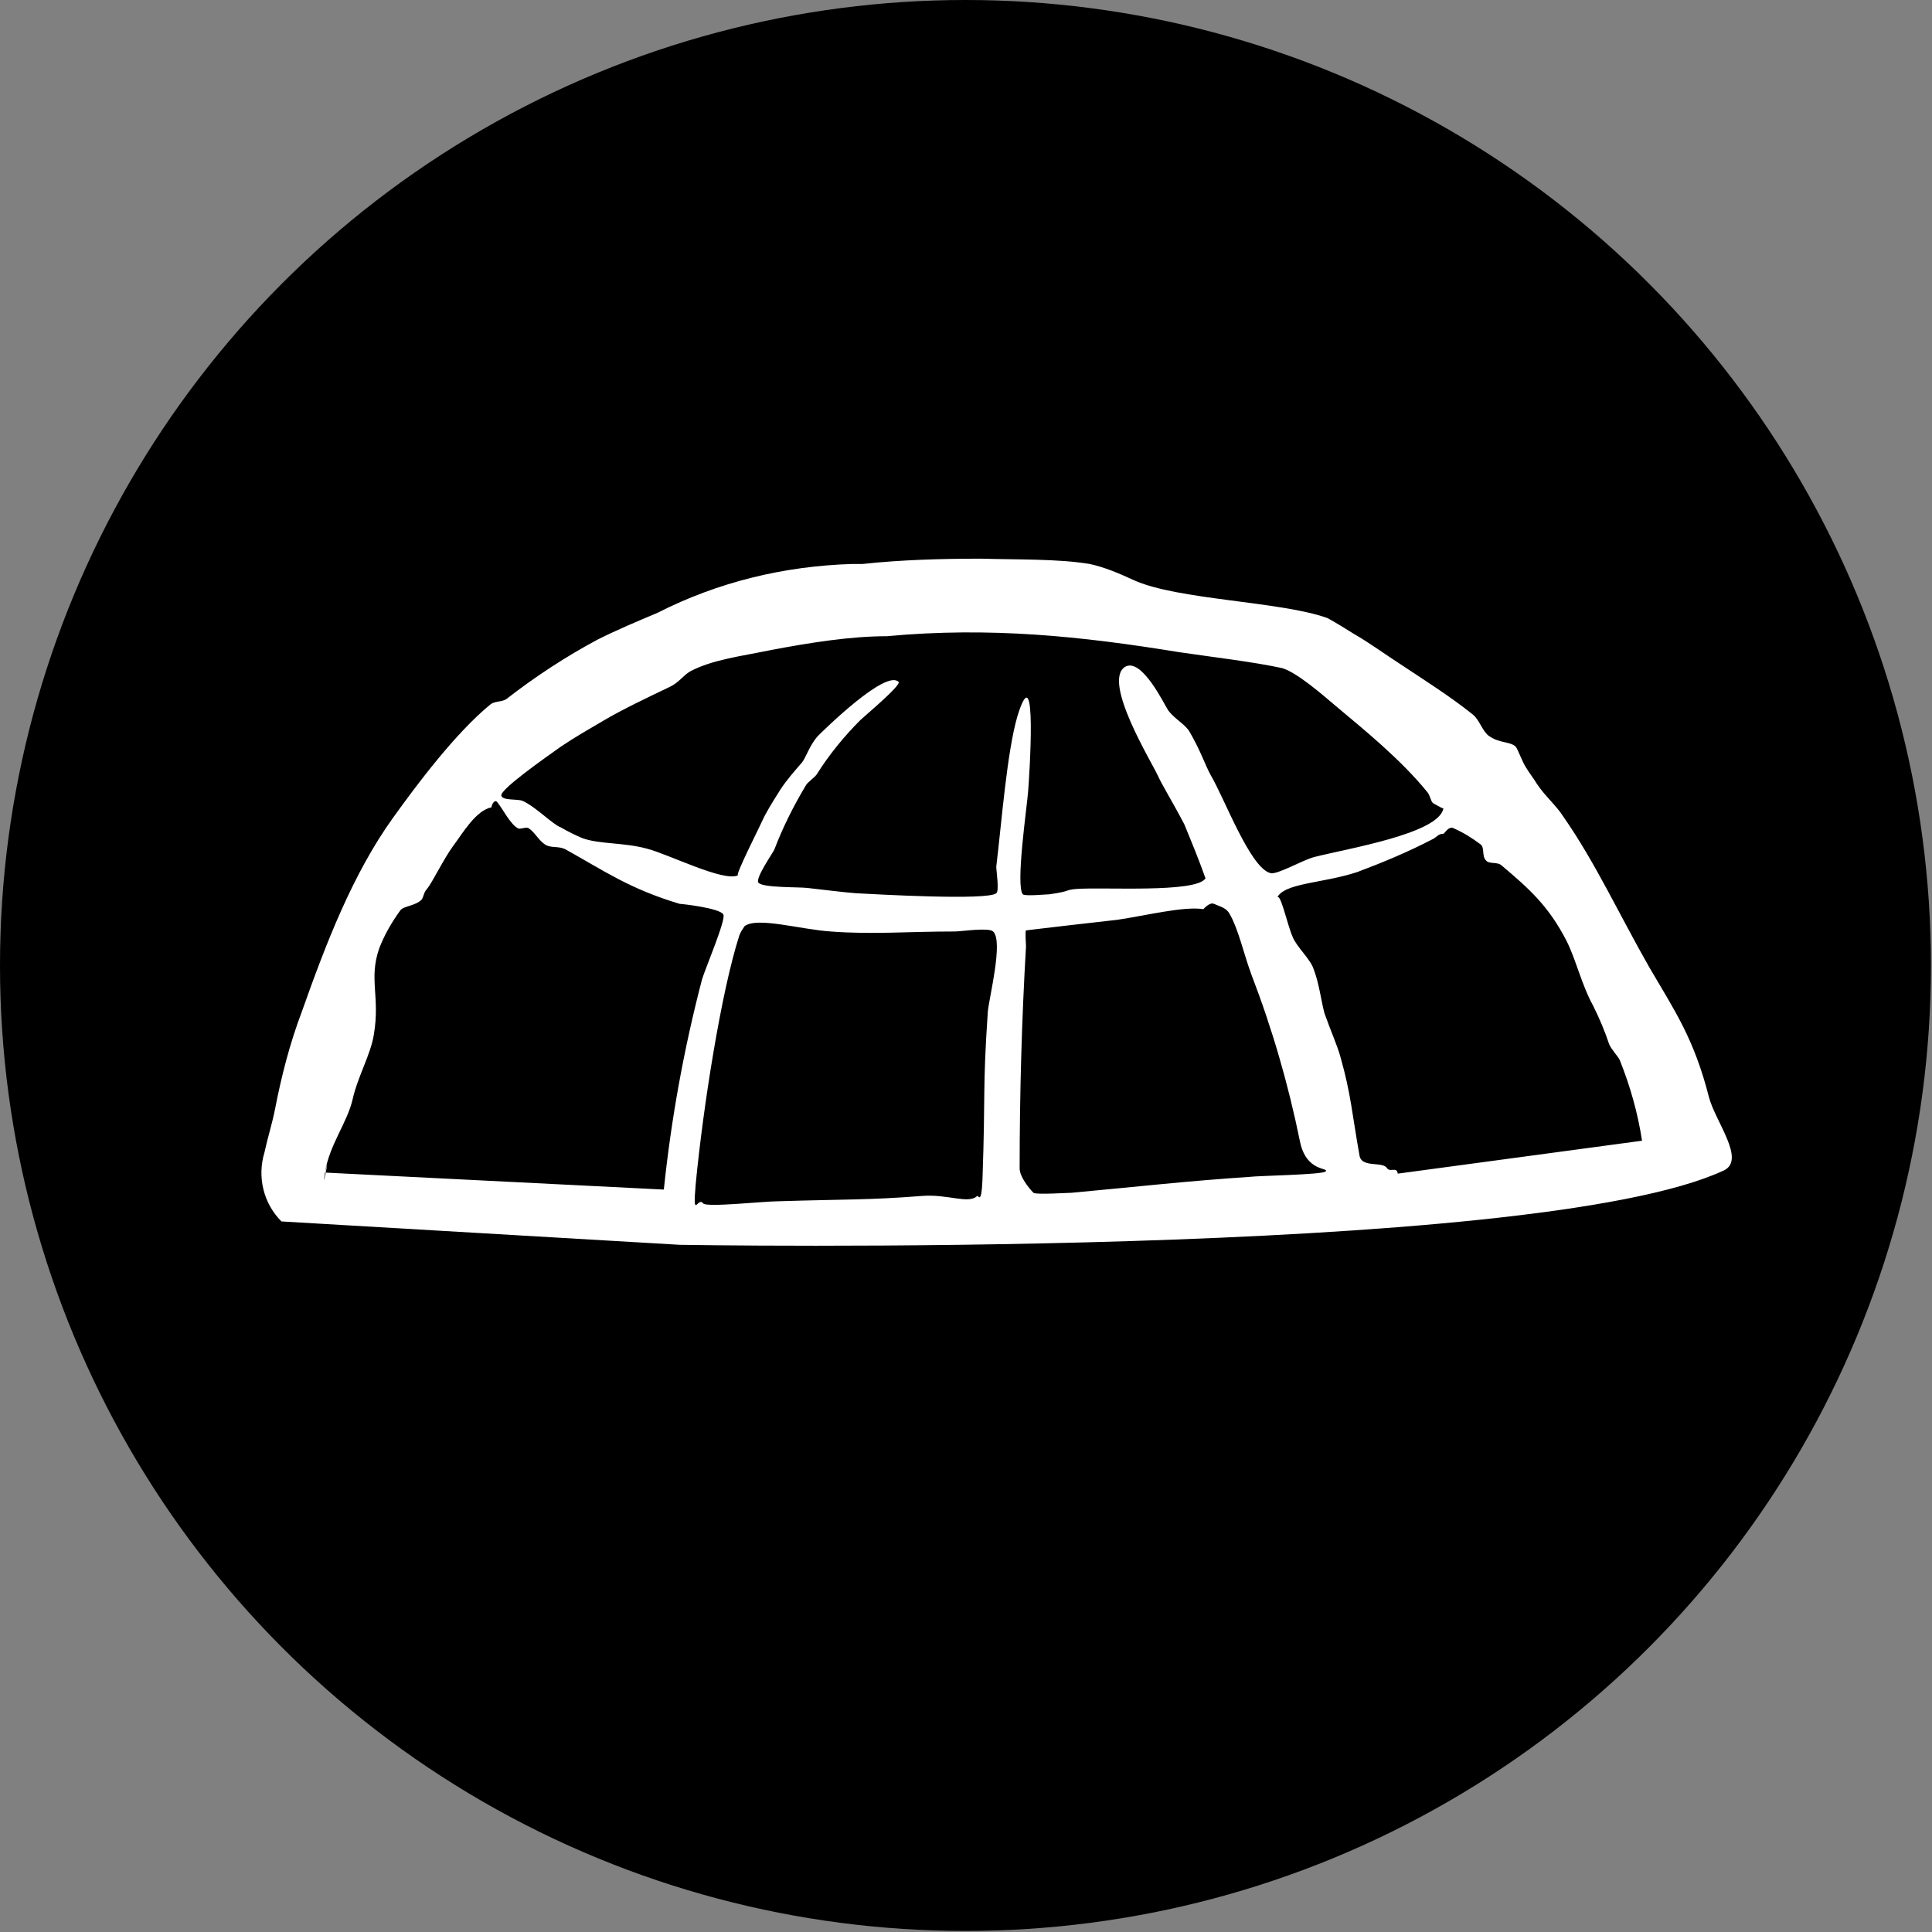
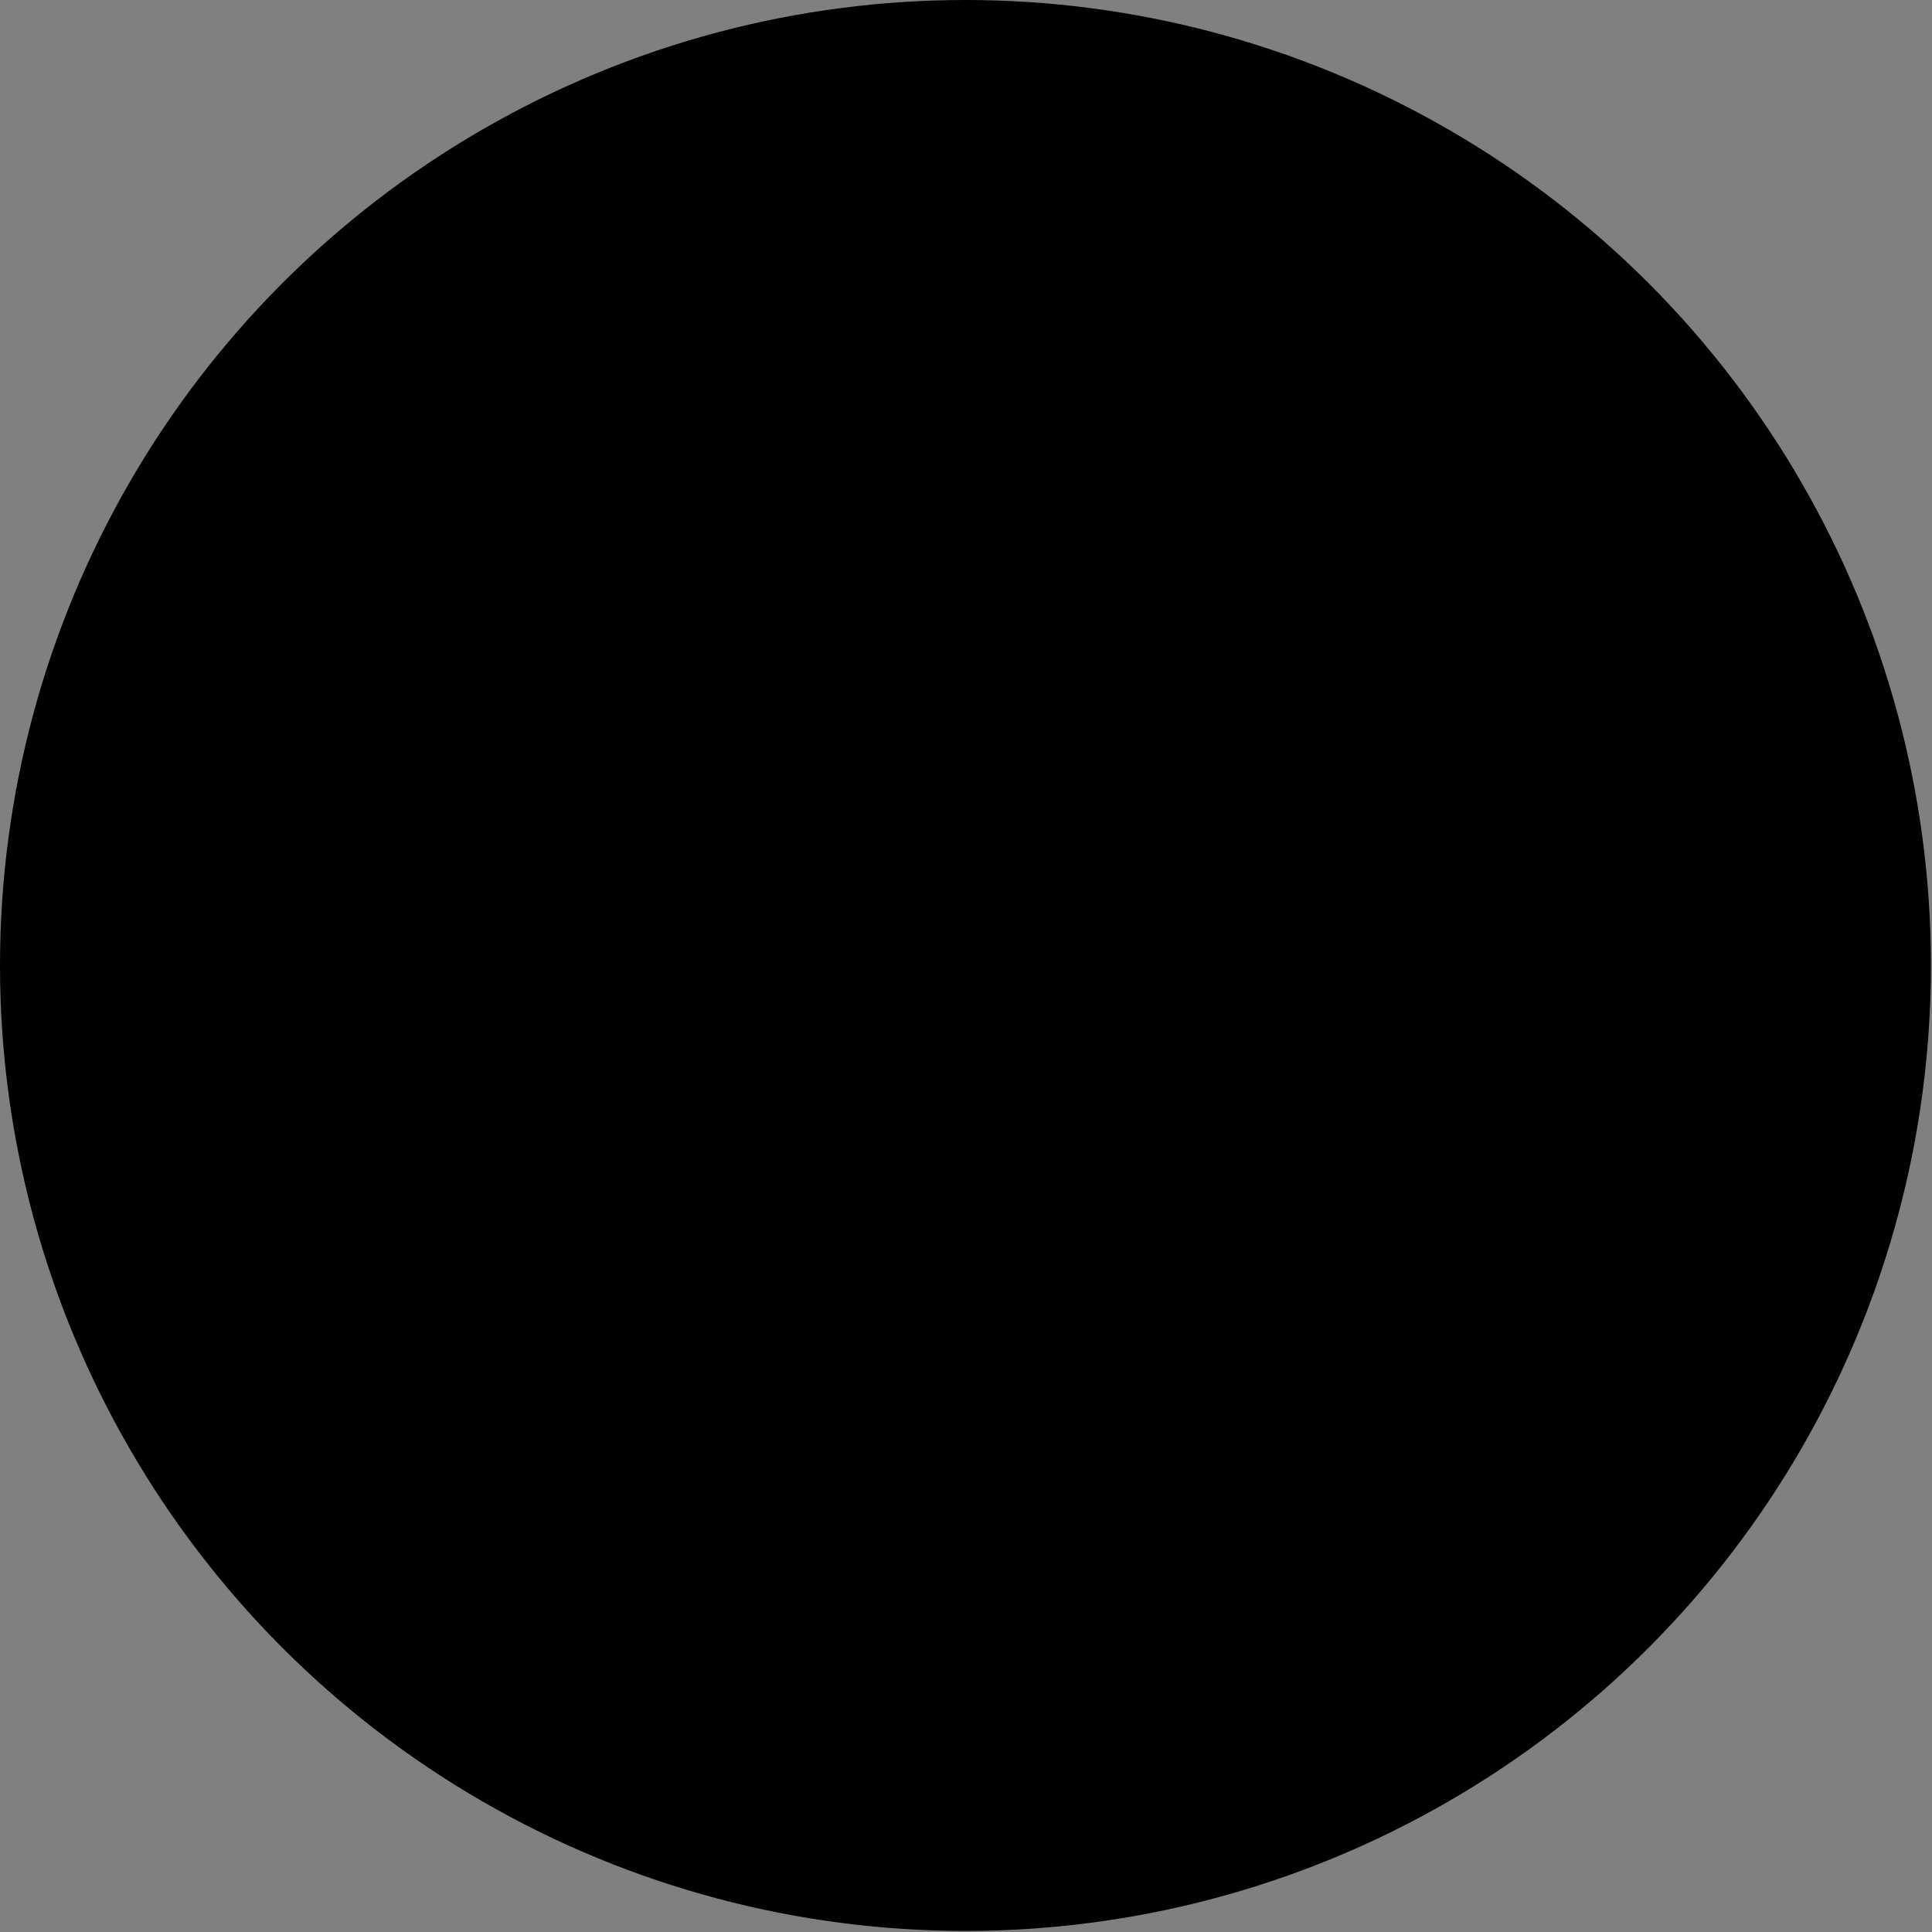
<svg xmlns="http://www.w3.org/2000/svg" version="1.1" id="Calque_1" x="0px" y="0px" viewBox="0 0 181.9 181.9" style="enable-background:new 0 0 181.9 181.9;" xml:space="preserve">
  <rect x="0" y="0" width="181.9" height="181.9" fill="#808080" stroke="none" />
  <style type="text/css">.st0{fill-rule:evenodd;clip-rule:evenodd;fill:#FFFFFF;}</style>
  <circle cx="90.9" cy="90.9" r="90.9" />
-   <path id="globe02" class="st0" d="M64,117.2L26.5,115c-1.7-1.7-2.3-4.2-1.6-6.5c0.3-1.4,0.7-2.6,1-4.1c0.6-3.1,1.4-6.2,2.5-9.1 c2.3-6.5,4.8-13,8.6-18.3c2.3-3.2,5.9-8,9.2-10.7c0.4-0.3,1.1-0.2,1.5-0.5c2.7-2.1,5.6-4,8.6-5.6c1.8-0.9,3.7-1.7,5.6-2.5 c5.7-2.9,11.9-4.4,18.3-4.6c0.3,0,0.7,0,1,0c3.7-0.4,7.5-0.5,11.2-0.5c3.3,0.1,7.2,0,10.2,0.5c1.4,0.3,2.8,0.9,4.1,1.5 c4.1,1.9,13.9,2,18.3,3.6c0.9,0.5,1.7,1,2.5,1.5c1.4,0.8,2.9,1.9,4.6,3c1.8,1.2,4.5,2.9,6.6,4.6c0.6,0.5,0.9,1.6,1.5,2 c1,0.7,2,0.5,2.5,1c0.2,0.2,0.6,1.4,1,2c0.3,0.5,0.7,1,1,1.5c0.8,1.2,1.8,2,2.5,3.1c3,4.3,5.3,9.3,8.1,14.2 c2.4,4.1,4.2,6.7,5.6,12.2c0.6,2.3,3.5,5.9,1.4,6.9C144.3,118.6,64,117.2,64,117.2z M72.6,61.2c-2.9,0.6-5.5,0.9-7.6,2 c-0.7,0.4-1.1,1.1-2,1.5c-2.1,1-4.4,2.1-6.1,3.1c-1.7,1-2.6,1.5-4.1,2.5c-1.4,1-5.7,4-5.6,4.6c0.1,0.5,1.5,0.3,2,0.5 c1.3,0.6,2.8,2.2,3.6,2.5c0.7,0.4,1.3,0.7,2,1c1.6,0.6,3.9,0.4,6.1,1c2,0.5,7.3,3.2,8.6,2.5c-0.4,0.2,2.1-4.7,2.5-5.6 c0.6-1.1,1-1.7,1.5-2.5c0.6-0.9,1.3-1.7,2-2.5c0.4-0.5,0.7-1.6,1.5-2.5c0.6-0.6,6.4-6.3,7.6-5.1c0.3,0.3-3.3,3.3-3.6,3.6 c-1.5,1.5-2.9,3.2-4.1,5.1c-0.2,0.3-0.8,0.7-1,1c-1.2,2-2.2,4-3,6.1c-0.2,0.4-1.8,2.7-1.5,3.1c0.4,0.5,3.7,0.4,4.6,0.5 c1.8,0.2,3.3,0.4,4.6,0.5c1.9,0.1,12.4,0.7,13.2,0c0.3-0.2,0-2.1,0-2.5c0.5-4.1,1-10.8,2-14.2c1.9-6.1,1.1,5.9,1,7.1 c-0.1,1.4-1.2,8.9-0.5,9.7c0.2,0.2,2.2,0,2.5,0c2.1-0.3,1.4-0.4,2.5-0.5c2.6-0.2,11.3,0.4,12.2-1c-0.6-1.7-1.3-3.4-2-5.1 c-1.1-2.1-2.1-3.7-2.5-4.6c-0.6-1.3-5.2-8.8-3.1-10.2c1.6-1,3.8,3.7,4.1,4.1c0.6,0.8,1.6,1.3,2,2c1.1,1.9,1.4,3,2,4.1 c1.3,2.2,3.7,8.7,5.6,9.2c0.6,0.2,3-1.2,4.1-1.5c3.1-0.8,11.8-2.2,12.2-4.6c0,0.1-1-0.5-1-0.5c-0.2-0.2-0.3-0.8-0.5-1 c-2.5-3.1-6.1-6-8.6-8.1c-1.3-1.1-3.7-3.2-5.1-3.6c-2.8-0.6-6.3-1-9.7-1.5c-9.2-1.5-17.8-2.4-27.5-1.5 C80.1,59.9,76.3,60.5,72.6,61.2L72.6,61.2z M62.5,112c0.7-6.7,1.9-13.3,3.6-19.8c0.3-1,2.3-5.7,2-6.1c-0.3-0.6-3.9-1-4.1-1 c-4.7-1.4-7.1-3.1-10.7-5.1c-0.7-0.4-1.4-0.1-2-0.5c-0.6-0.4-1-1.2-1.5-1.5c-0.2-0.2-0.8,0.1-1,0c-0.7-0.3-1.5-1.9-2-2.5 c-0.3-0.3-0.6,0.5-0.5,0.5c-1.5,0.3-2.7,2.4-3.6,3.6c-0.9,1.2-2,3.5-2.5,4.1c-0.3,0.3-0.3,0.7-0.5,1c-0.6,0.6-1.7,0.6-2,1 c-0.8,1.1-1.5,2.3-2,3.6c-1,2.9,0.1,4.5-0.5,8.1c-0.3,1.9-1.5,3.9-2,6.1c-0.5,2.2-2.2,4.3-2.6,6.9c-0.4,2.4,0.6-2.5,0,0 M154.6,107.4c-0.4-2.6-1.1-5.1-2.1-7.6c-0.2-0.4-0.8-1-1-1.5c-0.4-1.2-0.9-2.4-1.5-3.6c-1.1-2-1.6-4.3-2.5-6.1 c-1.7-3.3-3.5-4.9-6.1-7.1c-0.4-0.4-1.2-0.1-1.5-0.5c-0.4-0.4-0.1-1.2-0.5-1.5c-0.8-0.6-1.6-1.1-2.5-1.5c-0.5-0.3-0.9,0.5-1,0.5 c-0.5,0-0.6,0.3-1,0.5c-2.3,1.2-4.7,2.2-7.1,3.1c-3.3,1.1-7,1-7.6,2.5c0.3-0.9,1,2.5,1.5,3.6c0.4,1,1.7,2.1,2,3.1 c0.5,1.3,0.7,3,1,4.1c0.6,1.7,1.2,3,1.5,4.1c1,3.5,1.1,5.4,1.8,9.3c0.2,1.2,2.2,0.5,2.6,1.2c0.3,0.4,0.9-0.2,1,0.5 M105.2,86.6 c-1,0.1-8.7,1-8.6,1c-0.1,0.1,0,1.3,0,1.5C96.2,95.9,96,103,96,110c0,0.8,0.9,1.9,1.3,2.3c0.2,0.2,3.3,0,3.6,0 c6.5-0.6,10.8-1.1,16.8-1.5c0.7-0.1,6.8-0.2,7.1-0.5c0.4-0.4-1.8,0.1-2.4-2.8c-1.1-5.4-2.6-10.6-4.6-15.8c-0.7-1.9-1.2-4.2-2-5.6 c-0.3-0.6-0.8-0.7-1.5-1c-0.4-0.2-1,0.5-1,0.5C111.5,85.3,107.9,86.2,105.2,86.6z M69.6,88.1c-1.7,5.3-3.4,16.1-4.1,23.4 c-0.3,3.5,0.2,1.1,0.7,1.8c0.3,0.4,5.7-0.2,7.1-0.2c6.3-0.2,8.4-0.1,13.5-0.5c2.4-0.2,4.4,0.8,5.2,0c0.1-0.1,0.4,0.9,0.5-1.5 c0.3-8.6,0-8.3,0.5-15.8c0.1-1.3,1.5-6.7,0.5-7.6c-0.4-0.4-3,0-3.6,0c-4.5,0-7.7,0.3-11.7,0c-2.9-0.2-6.9-1.4-8.1-0.5 C69.9,87.5,69.7,87.8,69.6,88.1z" />
</svg>